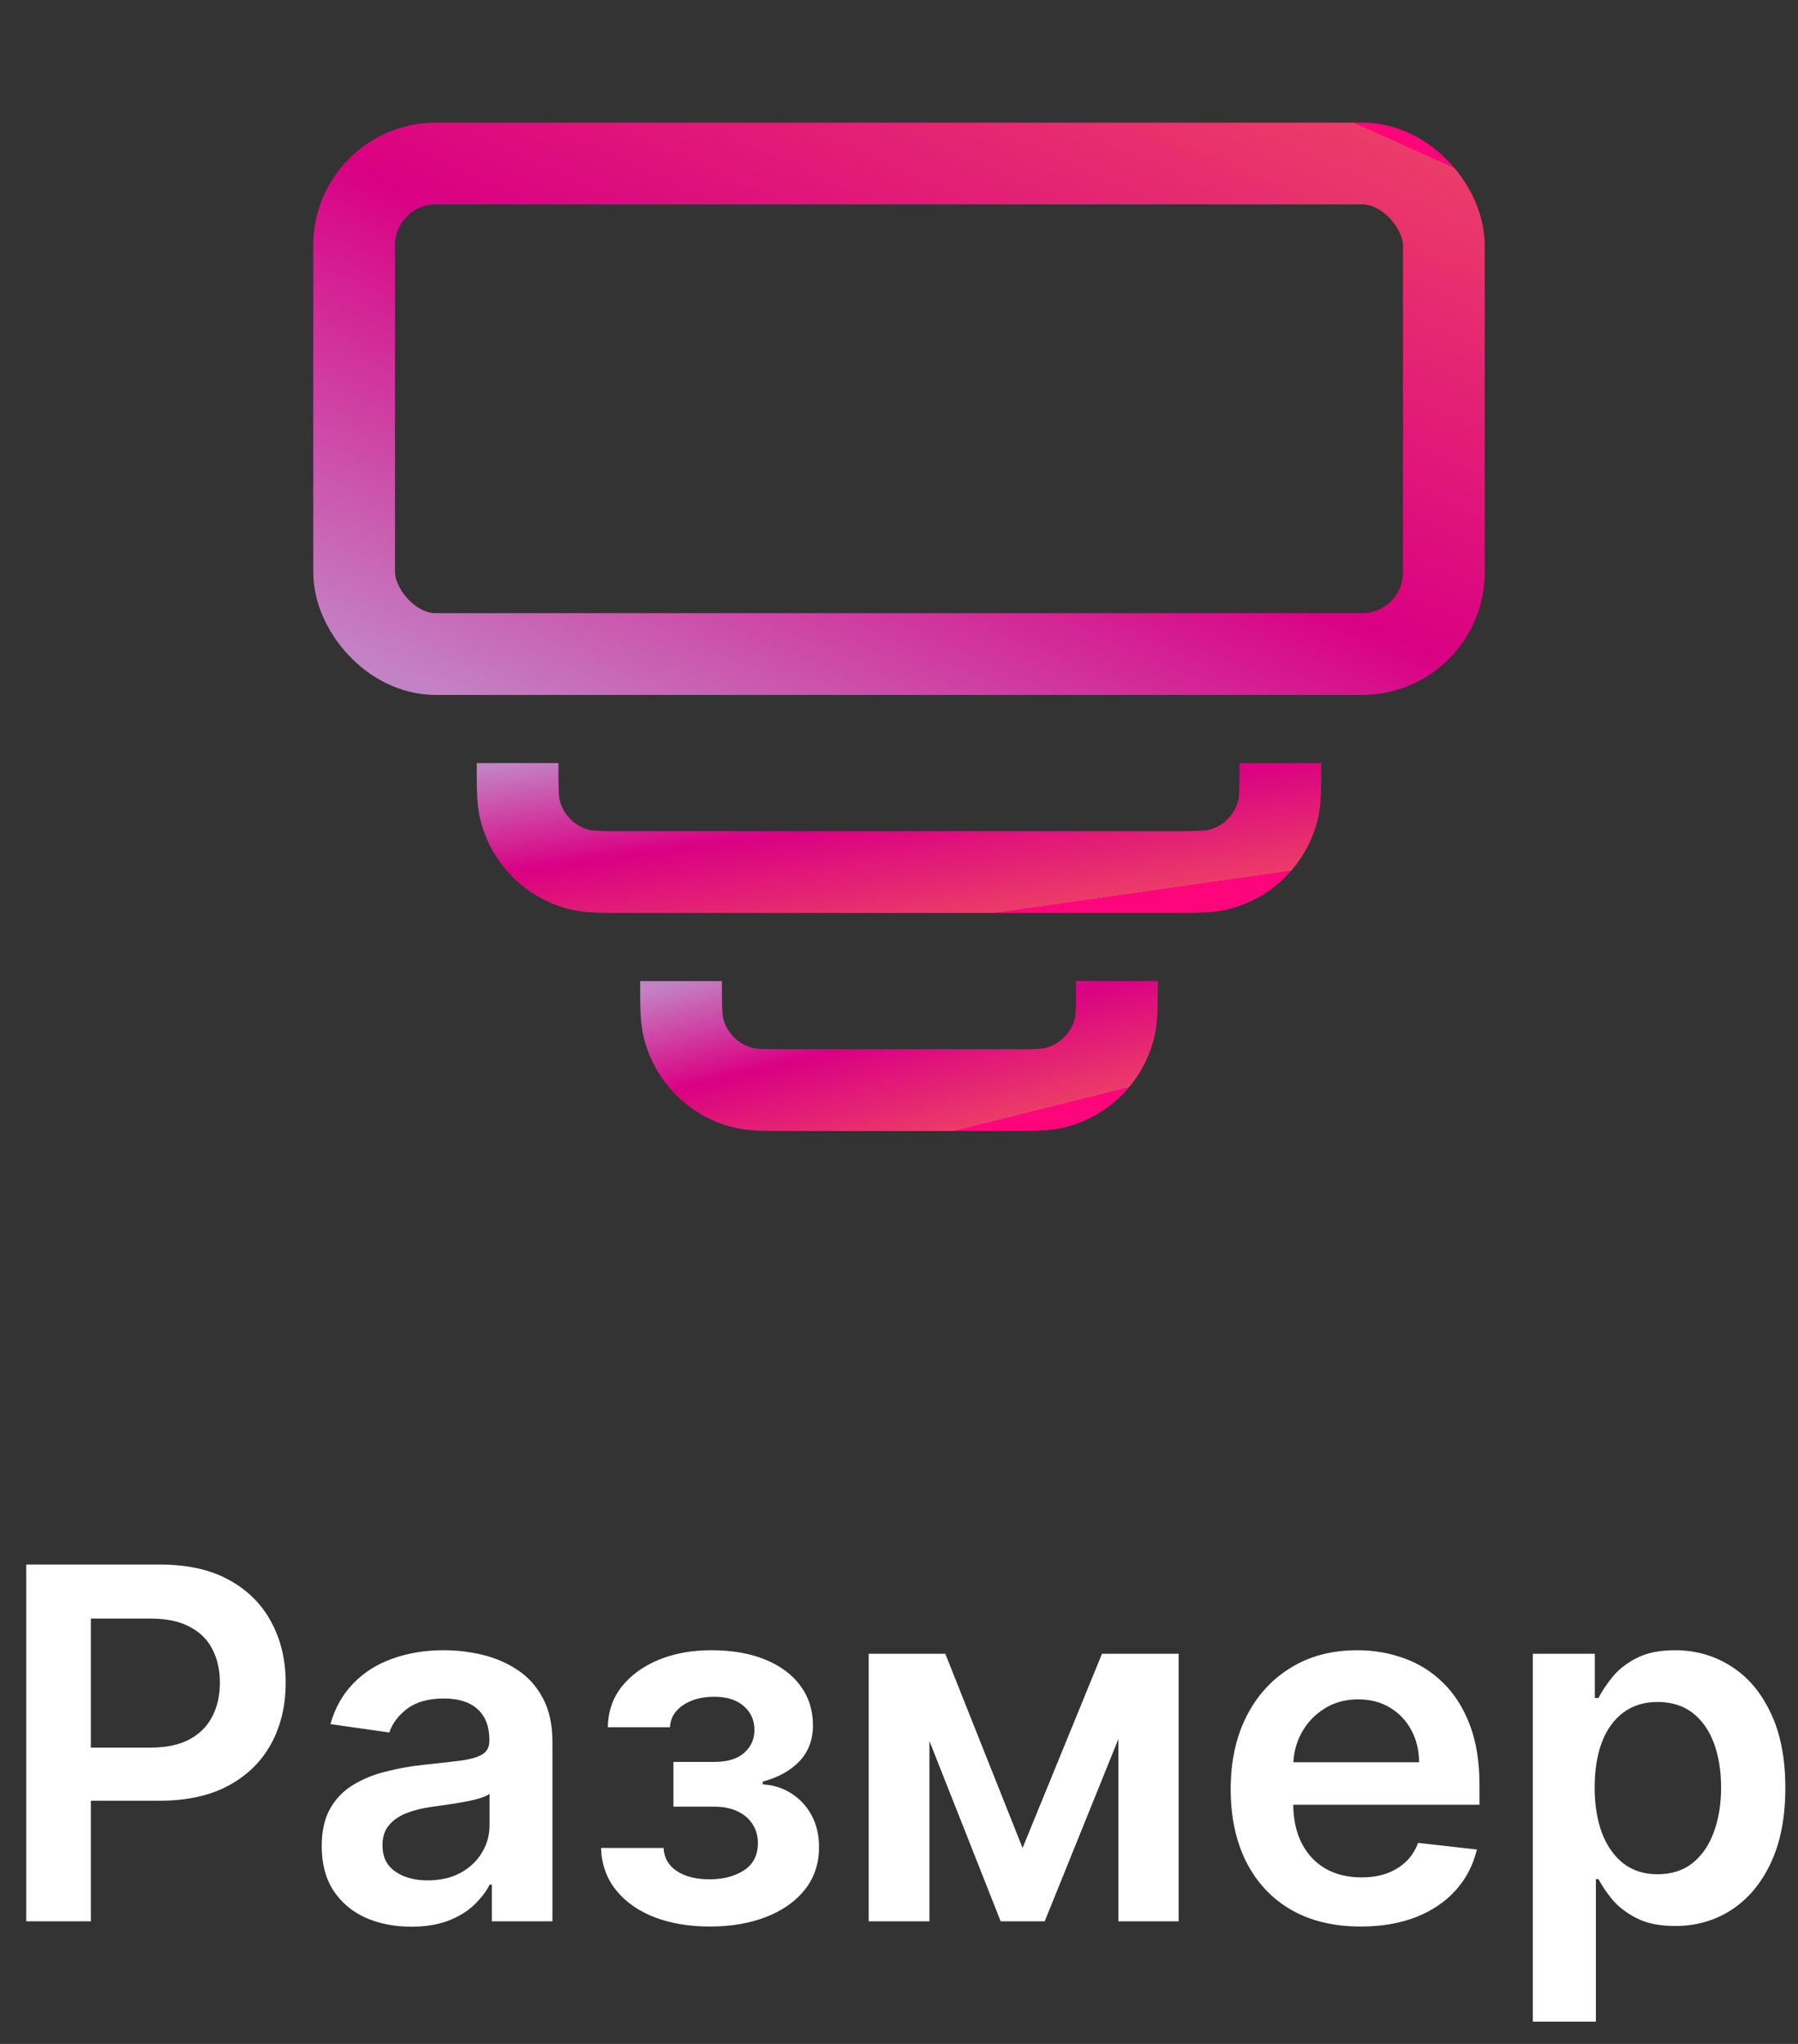
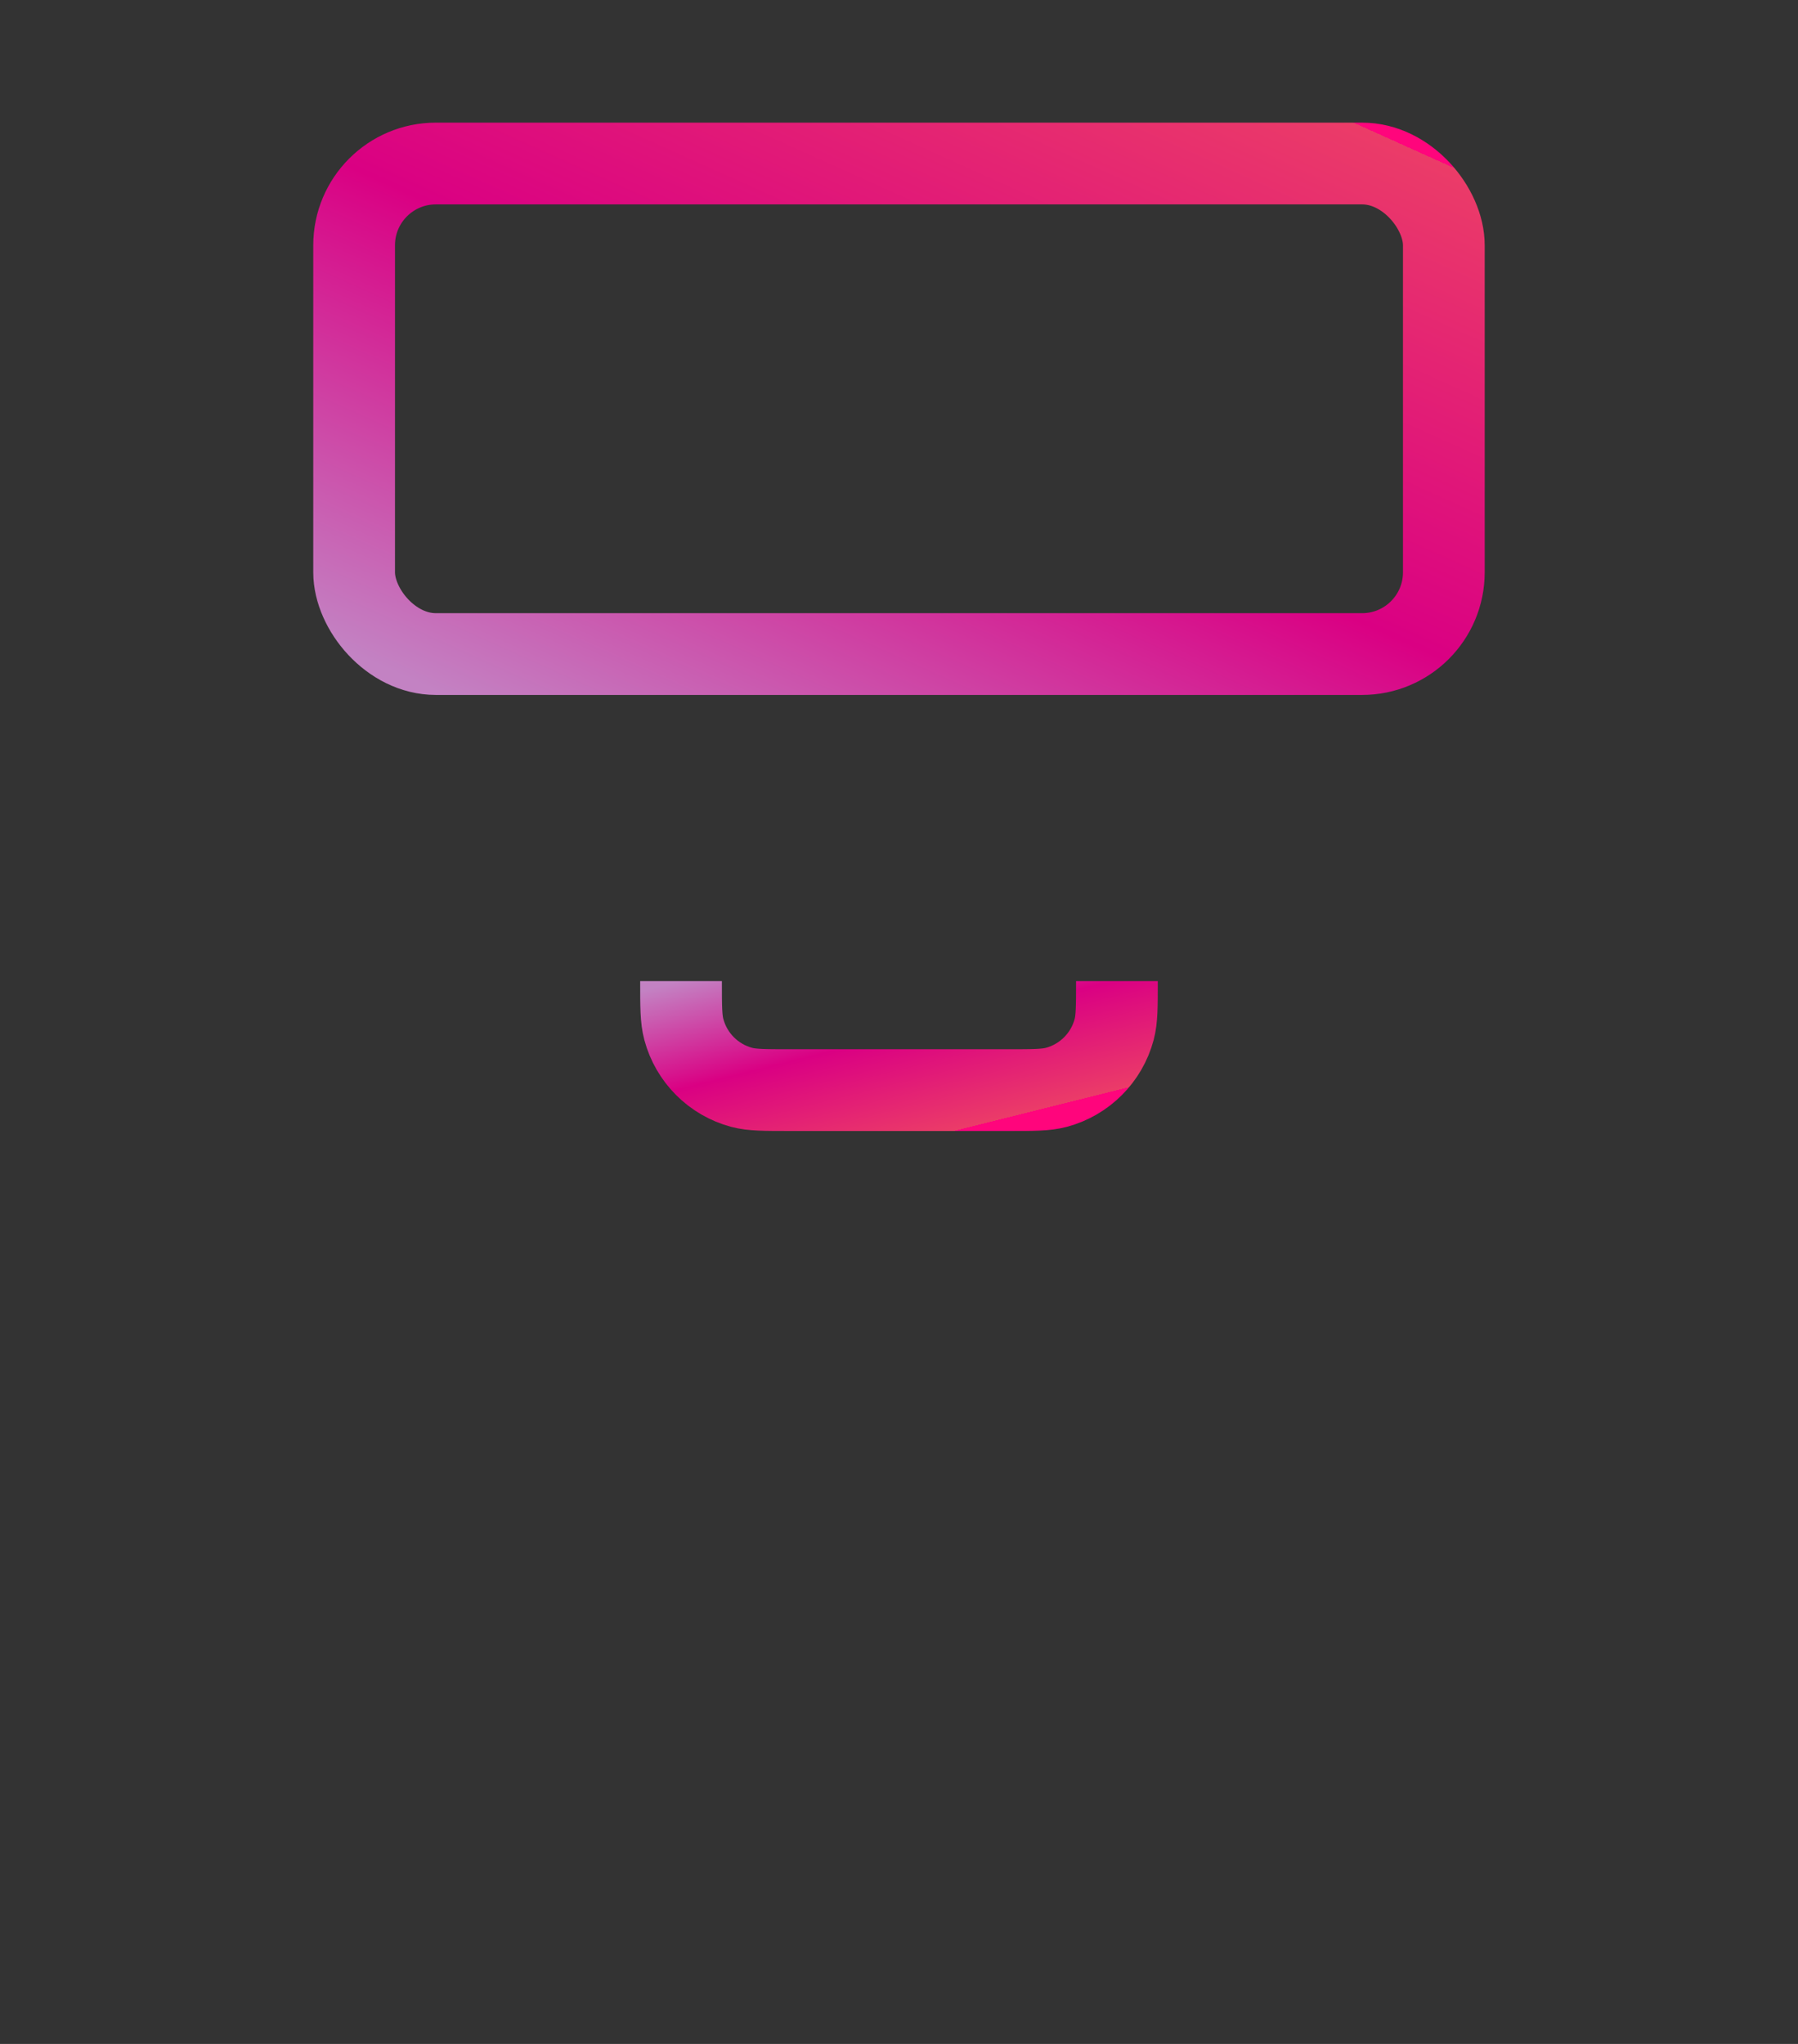
<svg xmlns="http://www.w3.org/2000/svg" width="44" height="50" viewBox="0 0 44 50" fill="none">
  <rect x="0" y="0" width="44" height="50" fill="#333333" stroke="none" />
  <rect x="8.666" y="4" width="26.667" height="12" rx="2" stroke="url(#paint0_linear_540_248)" stroke-width="2" />
  <path d="M27.333 24V24C27.333 24.62 27.333 24.93 27.265 25.184C27.08 25.875 26.541 26.414 25.851 26.599C25.596 26.667 25.287 26.667 24.666 26.667H19.333C18.713 26.667 18.403 26.667 18.149 26.599C17.459 26.414 16.92 25.875 16.735 25.184C16.666 24.93 16.666 24.62 16.666 24V24" stroke="url(#paint1_linear_540_248)" stroke-width="2" />
-   <path d="M31.333 18.667V18.667C31.333 19.287 31.333 19.597 31.265 19.851C31.08 20.541 30.541 21.08 29.851 21.265C29.596 21.333 29.287 21.333 28.666 21.333H15.333C14.713 21.333 14.403 21.333 14.149 21.265C13.459 21.08 12.92 20.541 12.735 19.851C12.666 19.597 12.666 19.287 12.666 18.667V18.667" stroke="url(#paint2_linear_540_248)" stroke-width="2" />
-   <path d="M0.642 47V38.273H3.915C4.585 38.273 5.148 38.398 5.602 38.648C6.06 38.898 6.405 39.242 6.638 39.679C6.874 40.114 6.991 40.608 6.991 41.162C6.991 41.722 6.874 42.219 6.638 42.653C6.402 43.088 6.054 43.43 5.594 43.68C5.134 43.928 4.567 44.051 3.893 44.051H1.724V42.751H3.68C4.072 42.751 4.393 42.683 4.643 42.547C4.893 42.41 5.078 42.223 5.197 41.984C5.32 41.746 5.381 41.472 5.381 41.162C5.381 40.852 5.32 40.58 5.197 40.344C5.078 40.108 4.892 39.925 4.639 39.794C4.389 39.66 4.067 39.594 3.672 39.594H2.223V47H0.642ZM10.063 47.132C9.648 47.132 9.274 47.058 8.942 46.91C8.613 46.76 8.351 46.538 8.158 46.246C7.968 45.953 7.873 45.592 7.873 45.163C7.873 44.794 7.941 44.489 8.077 44.247C8.213 44.006 8.399 43.812 8.635 43.668C8.871 43.523 9.137 43.413 9.432 43.34C9.73 43.263 10.039 43.207 10.357 43.173C10.74 43.133 11.052 43.098 11.29 43.067C11.529 43.033 11.702 42.981 11.81 42.913C11.921 42.842 11.976 42.733 11.976 42.585V42.56C11.976 42.239 11.881 41.99 11.691 41.814C11.5 41.638 11.226 41.55 10.868 41.55C10.49 41.55 10.191 41.632 9.969 41.797C9.75 41.962 9.603 42.156 9.526 42.381L8.086 42.176C8.199 41.778 8.387 41.446 8.648 41.179C8.909 40.909 9.229 40.707 9.607 40.574C9.985 40.438 10.402 40.369 10.86 40.369C11.175 40.369 11.489 40.406 11.802 40.48C12.114 40.554 12.399 40.676 12.658 40.847C12.916 41.014 13.124 41.243 13.28 41.533C13.439 41.822 13.519 42.185 13.519 42.619V47H12.036V46.101H11.985C11.891 46.283 11.759 46.453 11.588 46.612C11.421 46.769 11.209 46.895 10.954 46.992C10.701 47.085 10.404 47.132 10.063 47.132ZM10.463 45.999C10.773 45.999 11.041 45.938 11.269 45.815C11.496 45.69 11.671 45.526 11.793 45.321C11.918 45.117 11.98 44.894 11.98 44.652V43.881C11.932 43.92 11.85 43.957 11.733 43.992C11.62 44.026 11.492 44.055 11.35 44.081C11.208 44.106 11.067 44.129 10.928 44.149C10.789 44.169 10.668 44.186 10.566 44.2C10.336 44.231 10.13 44.283 9.948 44.354C9.766 44.425 9.623 44.524 9.517 44.652C9.412 44.777 9.36 44.939 9.36 45.138C9.36 45.422 9.463 45.636 9.671 45.781C9.878 45.926 10.142 45.999 10.463 45.999ZM14.708 45.206H16.238C16.252 45.45 16.361 45.639 16.566 45.773C16.77 45.906 17.036 45.973 17.363 45.973C17.695 45.973 17.975 45.901 18.202 45.756C18.432 45.608 18.547 45.385 18.547 45.087C18.547 44.91 18.503 44.756 18.415 44.622C18.327 44.486 18.203 44.381 18.044 44.307C17.885 44.233 17.698 44.196 17.482 44.196H16.48V43.101H17.482C17.803 43.101 18.046 43.027 18.211 42.879C18.378 42.731 18.462 42.545 18.462 42.321C18.462 42.08 18.374 41.883 18.198 41.733C18.024 41.582 17.784 41.507 17.478 41.507C17.171 41.507 16.915 41.577 16.711 41.716C16.509 41.855 16.404 42.034 16.395 42.253H14.874C14.88 41.872 14.993 41.541 15.215 41.26C15.439 40.979 15.74 40.76 16.118 40.604C16.499 40.447 16.928 40.369 17.405 40.369C17.916 40.369 18.358 40.446 18.73 40.599C19.103 40.753 19.39 40.967 19.591 41.243C19.793 41.516 19.894 41.837 19.894 42.206C19.894 42.561 19.783 42.855 19.561 43.088C19.34 43.318 19.041 43.483 18.666 43.582V43.651C18.925 43.665 19.158 43.739 19.365 43.872C19.573 44.003 19.738 44.18 19.86 44.405C19.982 44.629 20.043 44.889 20.043 45.185C20.043 45.585 19.928 45.932 19.698 46.224C19.468 46.514 19.151 46.737 18.747 46.894C18.347 47.05 17.888 47.128 17.371 47.128C16.868 47.128 16.418 47.053 16.02 46.902C15.625 46.749 15.311 46.528 15.079 46.242C14.845 45.955 14.722 45.609 14.708 45.206ZM25.024 45.206L26.968 40.455H28.212L25.566 47H24.488L21.901 40.455H23.133L25.024 45.206ZM22.745 40.455V47H21.258V40.455H22.745ZM27.368 47V40.455H28.843V47H27.368ZM33.296 47.128C32.64 47.128 32.073 46.992 31.596 46.719C31.121 46.443 30.756 46.054 30.5 45.551C30.245 45.045 30.117 44.45 30.117 43.766C30.117 43.092 30.245 42.501 30.5 41.993C30.759 41.481 31.12 41.084 31.583 40.8C32.046 40.513 32.59 40.369 33.215 40.369C33.618 40.369 33.999 40.435 34.357 40.565C34.718 40.693 35.036 40.892 35.311 41.162C35.59 41.432 35.809 41.776 35.968 42.193C36.127 42.608 36.206 43.102 36.206 43.676V44.149H30.841V43.109H34.728C34.725 42.814 34.661 42.551 34.536 42.321C34.411 42.088 34.236 41.905 34.012 41.771C33.79 41.638 33.532 41.571 33.236 41.571C32.921 41.571 32.644 41.648 32.405 41.801C32.166 41.952 31.98 42.151 31.847 42.398C31.716 42.642 31.649 42.91 31.647 43.203V44.111C31.647 44.492 31.716 44.818 31.855 45.091C31.995 45.361 32.189 45.568 32.439 45.713C32.689 45.855 32.982 45.926 33.317 45.926C33.541 45.926 33.745 45.895 33.926 45.832C34.108 45.767 34.266 45.672 34.4 45.547C34.533 45.422 34.634 45.267 34.702 45.082L36.142 45.244C36.051 45.625 35.878 45.957 35.623 46.242C35.37 46.523 35.046 46.742 34.651 46.898C34.256 47.051 33.804 47.128 33.296 47.128ZM37.511 49.455V40.455H39.028V41.537H39.118C39.197 41.378 39.31 41.209 39.455 41.03C39.599 40.848 39.795 40.693 40.043 40.565C40.29 40.435 40.605 40.369 40.989 40.369C41.494 40.369 41.95 40.499 42.356 40.757C42.766 41.013 43.09 41.392 43.328 41.895C43.57 42.395 43.69 43.008 43.69 43.736C43.69 44.455 43.572 45.065 43.337 45.568C43.101 46.071 42.78 46.455 42.374 46.719C41.967 46.983 41.507 47.115 40.993 47.115C40.618 47.115 40.307 47.053 40.06 46.928C39.812 46.803 39.614 46.652 39.463 46.476C39.315 46.297 39.2 46.128 39.118 45.969H39.054V49.455H37.511ZM39.024 43.727C39.024 44.151 39.084 44.521 39.203 44.84C39.325 45.158 39.5 45.406 39.727 45.585C39.957 45.761 40.236 45.849 40.562 45.849C40.903 45.849 41.189 45.758 41.419 45.577C41.649 45.392 41.822 45.141 41.939 44.822C42.058 44.501 42.118 44.136 42.118 43.727C42.118 43.321 42.06 42.96 41.943 42.645C41.827 42.33 41.653 42.082 41.423 41.903C41.193 41.724 40.906 41.635 40.562 41.635C40.233 41.635 39.953 41.722 39.723 41.895C39.493 42.068 39.318 42.311 39.199 42.624C39.082 42.936 39.024 43.304 39.024 43.727Z" fill="white" />
  <defs>
    <linearGradient id="paint0_linear_540_248" x1="22" y1="-2" x2="13.018" y2="17.958" gradientUnits="userSpaceOnUse">
      <stop stop-color="#FF057C" />
      <stop offset="0" stop-color="#EB3C68" />
      <stop offset="0.505" stop-color="#DA0083" />
      <stop offset="1" stop-color="#C382C3" />
    </linearGradient>
    <linearGradient id="paint1_linear_540_248" x1="22" y1="28" x2="20.745" y2="22.98" gradientUnits="userSpaceOnUse">
      <stop stop-color="#FF057C" />
      <stop offset="0" stop-color="#EB3C68" />
      <stop offset="0.505" stop-color="#DA0083" />
      <stop offset="1" stop-color="#C382C3" />
    </linearGradient>
    <linearGradient id="paint2_linear_540_248" x1="22" y1="22.667" x2="21.253" y2="17.44" gradientUnits="userSpaceOnUse">
      <stop stop-color="#FF057C" />
      <stop offset="0" stop-color="#EB3C68" />
      <stop offset="0.505" stop-color="#DA0083" />
      <stop offset="1" stop-color="#C382C3" />
    </linearGradient>
  </defs>
</svg>